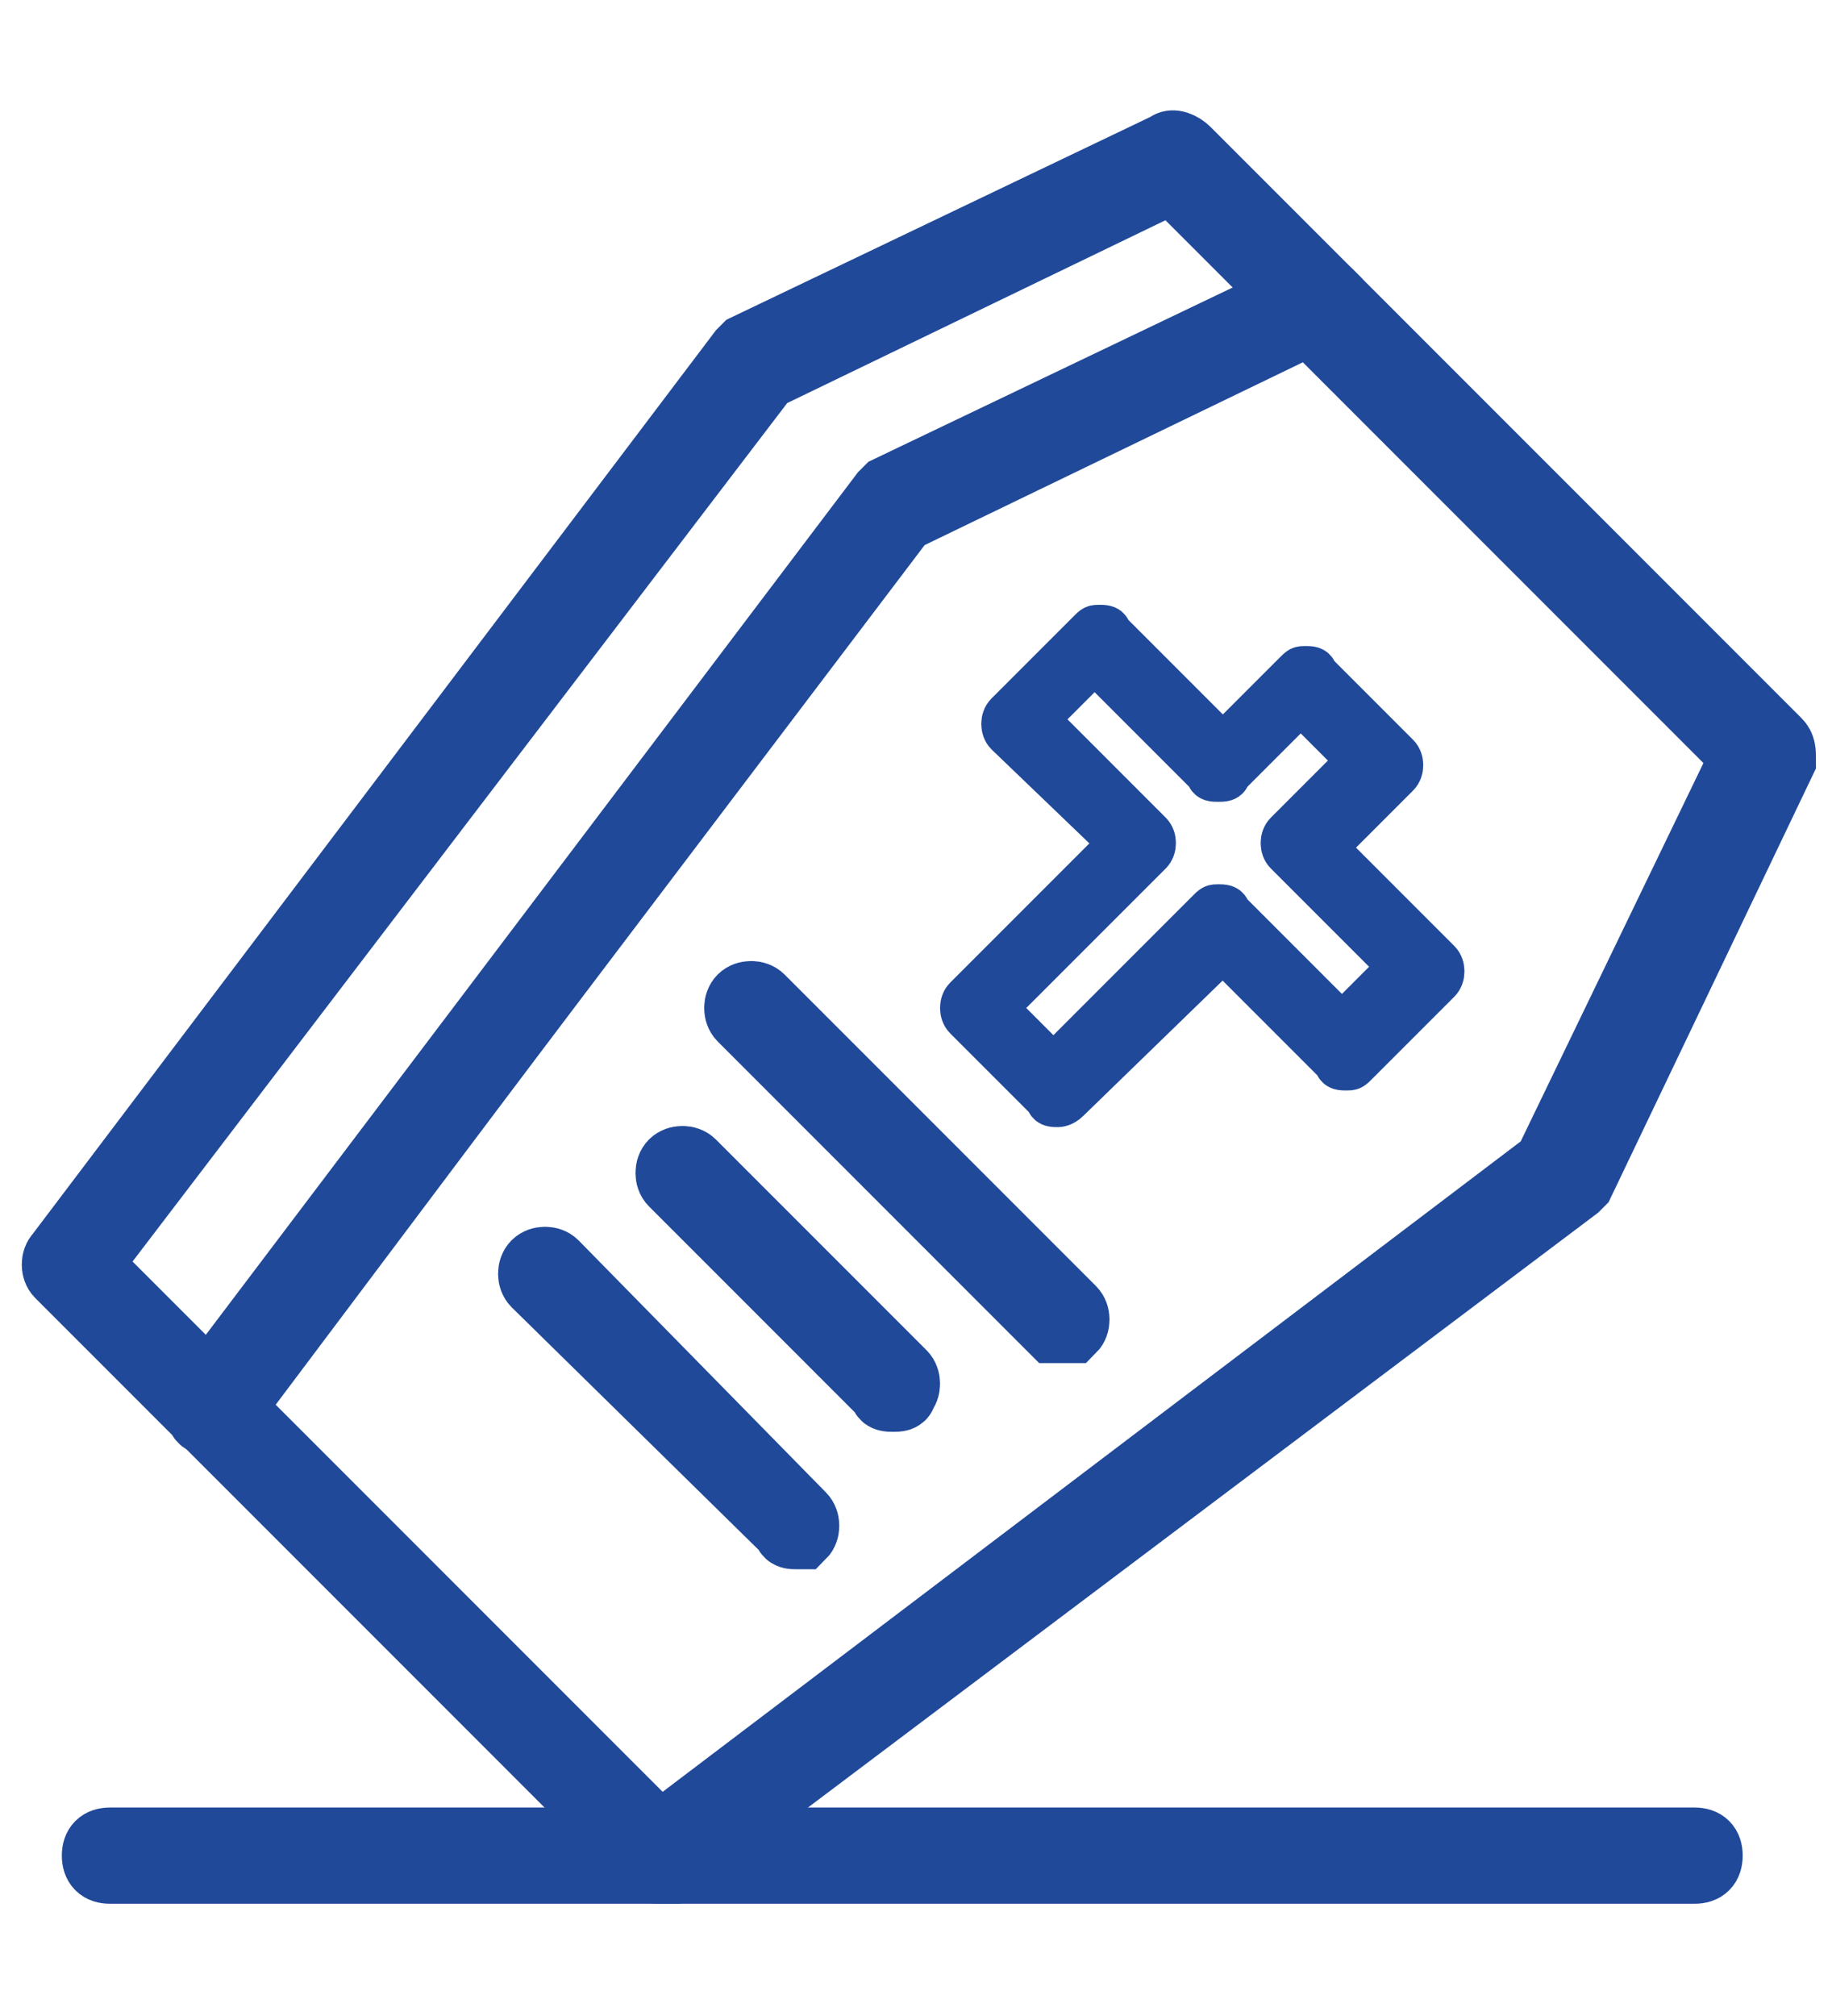
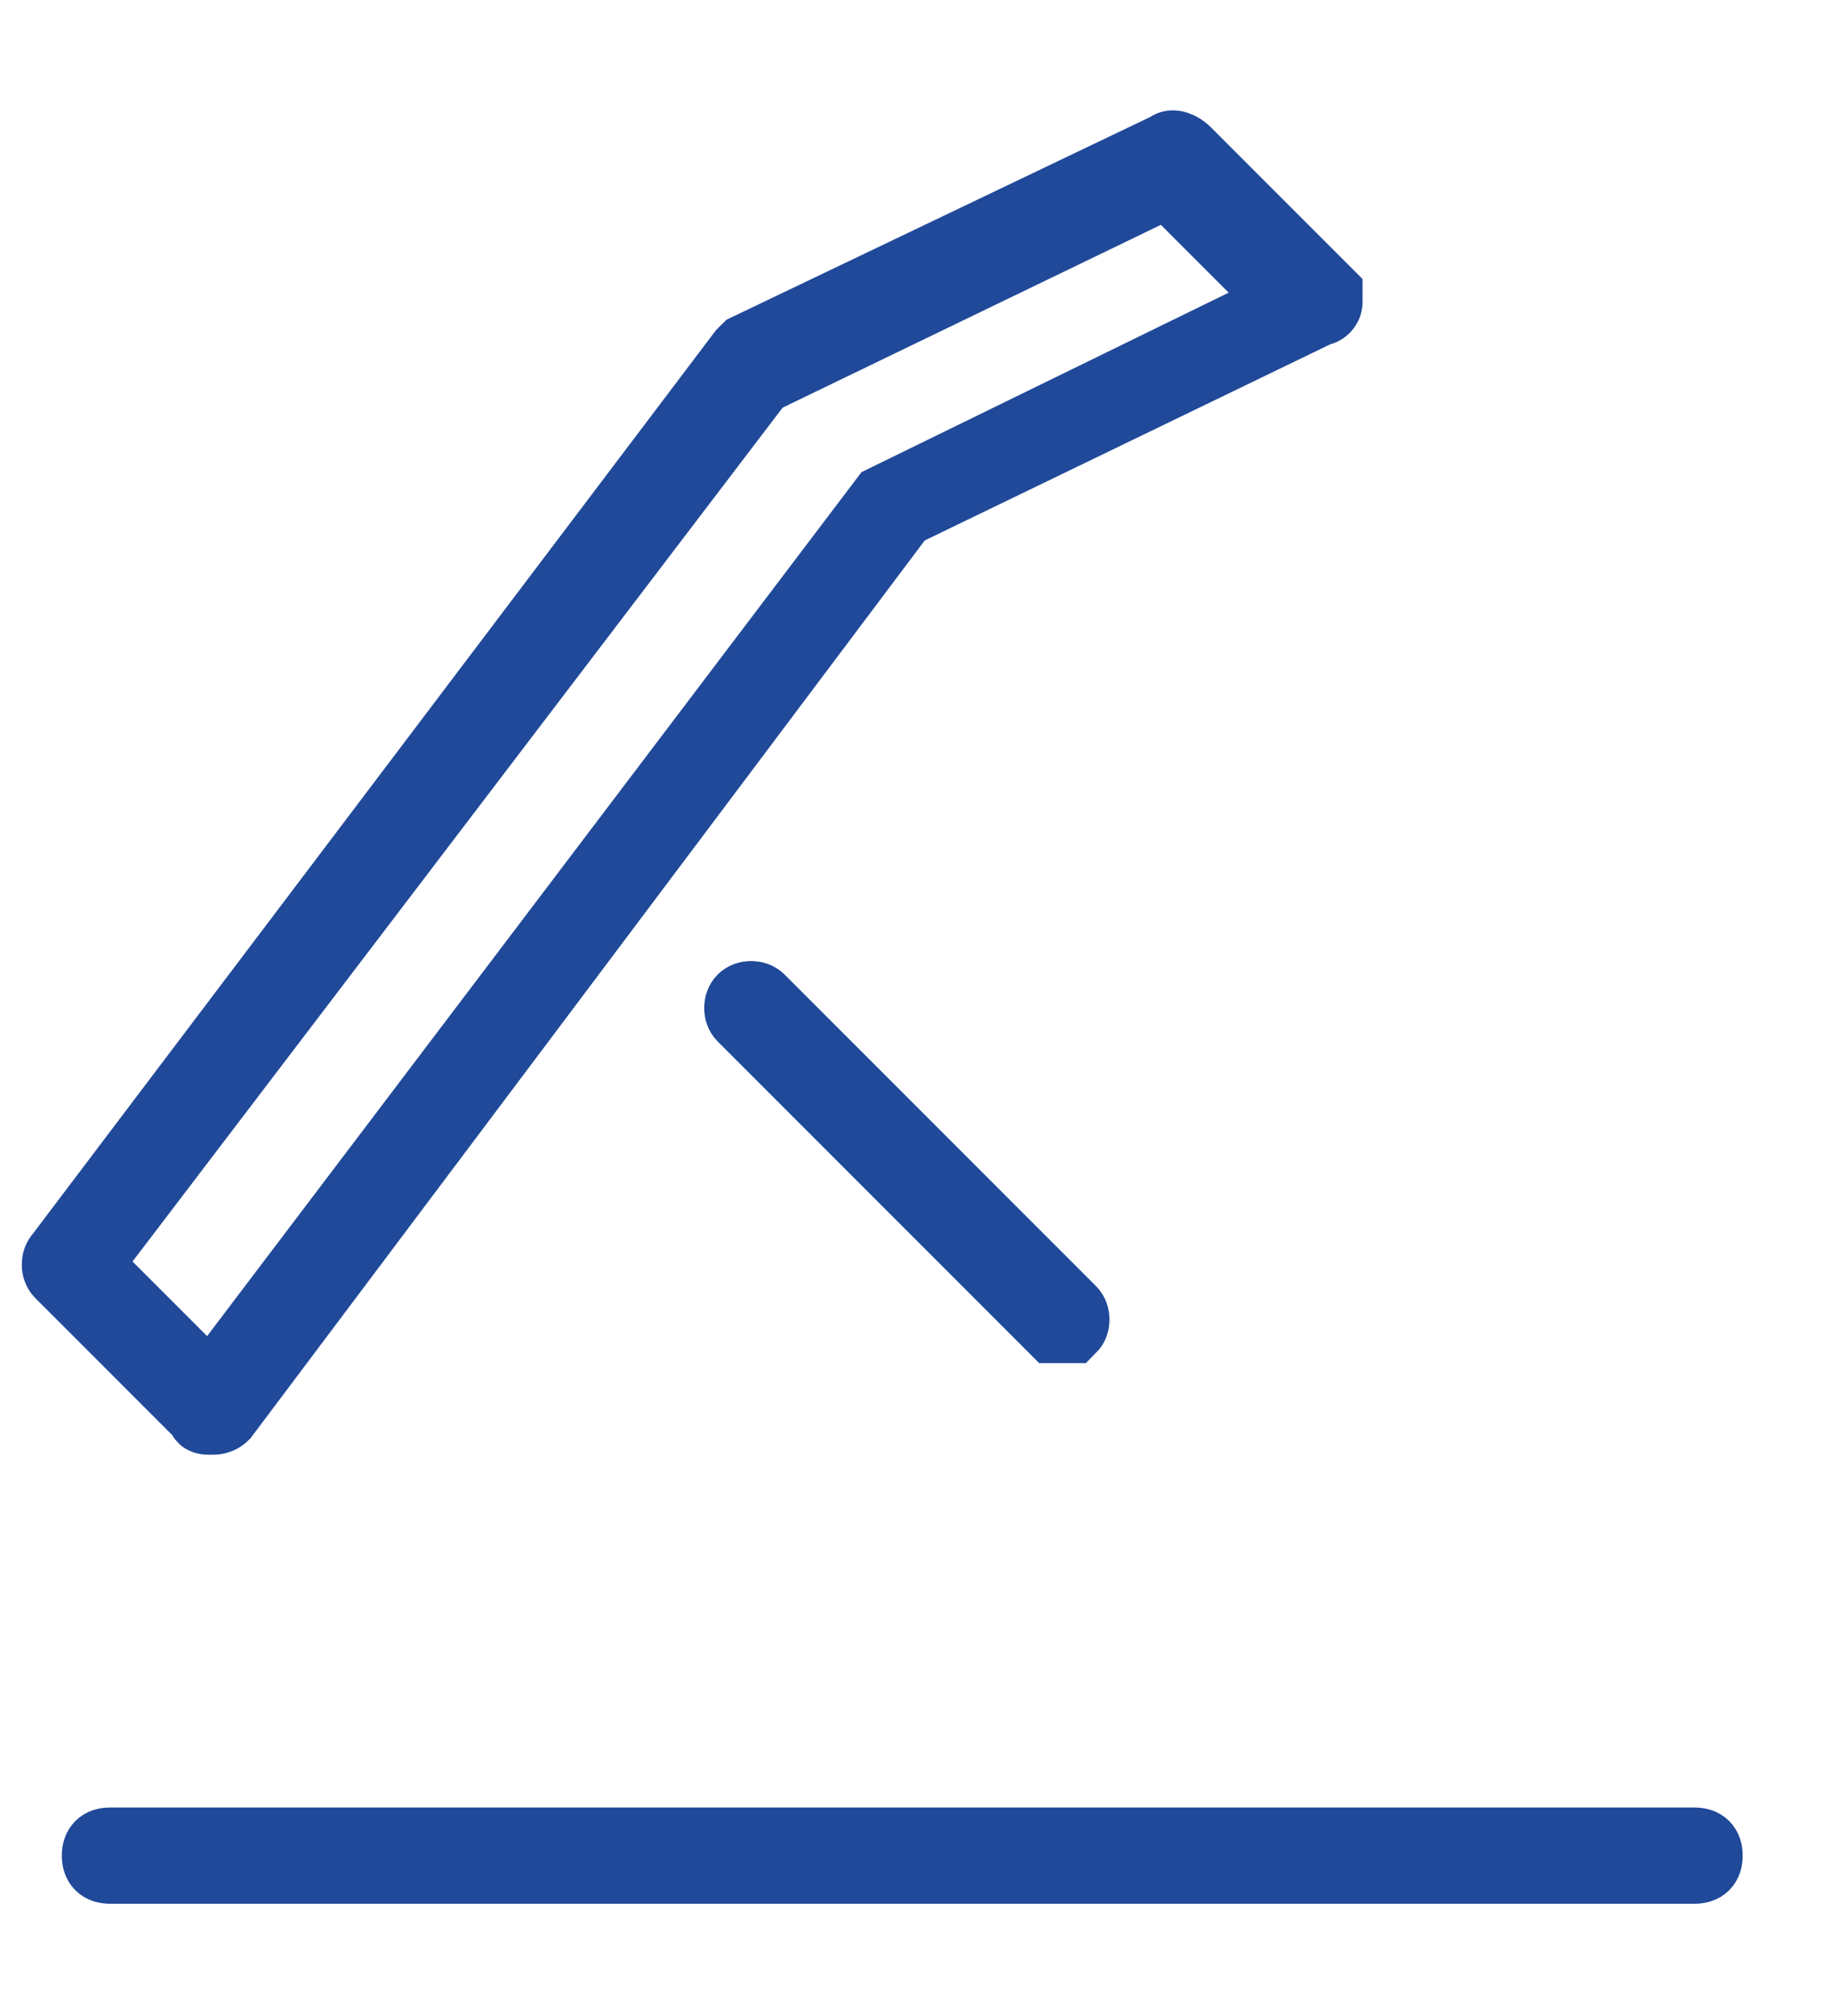
<svg xmlns="http://www.w3.org/2000/svg" version="1.1" id="Capa_1" x="0px" y="0px" viewBox="0 0 40 44" style="enable-background:new 0 0 40 44;" xml:space="preserve">
  <style type="text/css">
	.st0{fill:#204999;stroke:#204999;stroke-width:1.5;stroke-miterlimit:10;}
	.st1{fill:#204999;stroke:#204999;stroke-miterlimit:10;}
</style>
  <g>
    <g id="XMLID_18070_">
      <g id="XMLID_18083_">
-         <path class="st0" d="M14.4,40.8c-0.1,0-0.2,0-0.2-0.1l-4.9-4.9l-4.9-4.9c-0.1-0.1-0.1-0.3,0-0.4l14.9-19.7c0,0,0.1-0.1,0.1-0.1     l9.2-4.4c0.1-0.1,0.3,0,0.4,0.1l9.8,9.8c0.1,0.1,0.1,0.2,0.1,0.4l-4.4,9.2c0,0-0.1,0.1-0.1,0.1L14.6,40.8     C14.5,40.8,14.5,40.8,14.4,40.8z M5,30.7l4.7,4.7l4.7,4.7l19.4-14.7l4.3-8.9L28.6,7l-8.9,4.3L5,30.7z" />
-       </g>
+         </g>
      <g id="XMLID_18076_">
-         <path class="st1" d="M23.1,24.1L23.1,24.1c-0.1,0-0.2,0-0.2-0.1l-1.8-1.8c-0.1-0.1-0.1-0.3,0-0.4l3.4-3.4L22,16     c-0.1-0.1-0.1-0.3,0-0.4l1.8-1.8c0.1-0.1,0.1-0.1,0.2-0.1l0,0c0.1,0,0.2,0,0.2,0.1l2.5,2.5l1.6-1.6c0.1-0.1,0.1-0.1,0.2-0.1     c0.1,0,0.2,0,0.2,0.1l1.8,1.8c0.1,0.1,0.1,0.3,0,0.4l-1.6,1.6l2.5,2.5c0.1,0.1,0.1,0.3,0,0.4l-1.8,1.8c-0.1,0.1-0.1,0.1-0.2,0.1     l0,0c-0.1,0-0.2,0-0.2-0.1l-2.5-2.5L23.3,24C23.2,24.1,23.1,24.1,23.1,24.1z M21.7,22l1.3,1.3l3.4-3.4c0.1-0.1,0.1-0.1,0.2-0.1     c0.1,0,0.2,0,0.2,0.1l2.5,2.5l1.3-1.3l-2.5-2.5c-0.1-0.1-0.1-0.3,0-0.4l1.6-1.6l-1.3-1.3l-1.6,1.6C26.8,17,26.7,17,26.6,17     c-0.1,0-0.2,0-0.2-0.1l-2.5-2.5l-1.3,1.3l2.5,2.5c0.1,0.1,0.1,0.3,0,0.4L21.7,22z" />
-       </g>
+         </g>
      <g id="XMLID_18075_">
        <path class="st0" d="M23.2,29C23.1,29,23,29,23,29l-6.8-6.8c-0.1-0.1-0.1-0.3,0-0.4c0.1-0.1,0.3-0.1,0.4,0l6.8,6.8     c0.1,0.1,0.1,0.3,0,0.4C23.4,29,23.3,29,23.2,29z" />
      </g>
      <g id="XMLID_18074_">
-         <path class="st0" d="M19.5,30.5c-0.1,0-0.2,0-0.2-0.1l-4.6-4.6c-0.1-0.1-0.1-0.3,0-0.4c0.1-0.1,0.3-0.1,0.4,0l4.6,4.6     c0.1,0.1,0.1,0.3,0,0.4C19.7,30.5,19.6,30.5,19.5,30.5z" />
-       </g>
+         </g>
      <g id="XMLID_18073_">
-         <path class="st0" d="M17.4,33.5c-0.1,0-0.2,0-0.2-0.1L11.7,28c-0.1-0.1-0.1-0.3,0-0.4c0.1-0.1,0.3-0.1,0.4,0l5.4,5.5     c0.1,0.1,0.1,0.3,0,0.4C17.5,33.5,17.4,33.5,17.4,33.5z" />
-       </g>
+         </g>
      <g id="XMLID_18072_">
-         <path class="st0" d="M4.6,31c-0.1,0-0.2,0-0.2-0.1l-3.1-3.1c-0.1-0.1-0.1-0.3,0-0.4L16.2,7.7c0,0,0.1-0.1,0.1-0.1l9.2-4.4     c0.1-0.1,0.3,0,0.4,0.1l3.1,3.1C29,6.4,29,6.5,29,6.6c0,0.1-0.1,0.2-0.2,0.2l-9.1,4.4L4.9,30.9C4.8,31,4.7,31,4.6,31     C4.6,31,4.6,31,4.6,31z M1.9,27.6l2.7,2.7l14.7-19.4c0,0,0.1-0.1,0.1-0.1l8.8-4.3l-2.6-2.6l-8.9,4.3L1.9,27.6z" />
+         <path class="st0" d="M4.6,31c-0.1,0-0.2,0-0.2-0.1l-3.1-3.1c-0.1-0.1-0.1-0.3,0-0.4L16.2,7.7c0,0,0.1-0.1,0.1-0.1l9.2-4.4     c0.1-0.1,0.3,0,0.4,0.1l3.1,3.1C29,6.4,29,6.5,29,6.6c0,0.1-0.1,0.2-0.2,0.2l-9.1,4.4L4.9,30.9C4.8,31,4.7,31,4.6,31     C4.6,31,4.6,31,4.6,31z M1.9,27.6l2.7,2.7l14.7-19.4l8.8-4.3l-2.6-2.6l-8.9,4.3L1.9,27.6z" />
      </g>
      <g id="XMLID_18071_">
        <path class="st0" d="M37,40.8H2.4c-0.2,0-0.3-0.1-0.3-0.3c0-0.2,0.1-0.3,0.3-0.3H37c0.2,0,0.3,0.1,0.3,0.3     C37.3,40.7,37.2,40.8,37,40.8z" />
      </g>
    </g>
  </g>
</svg>